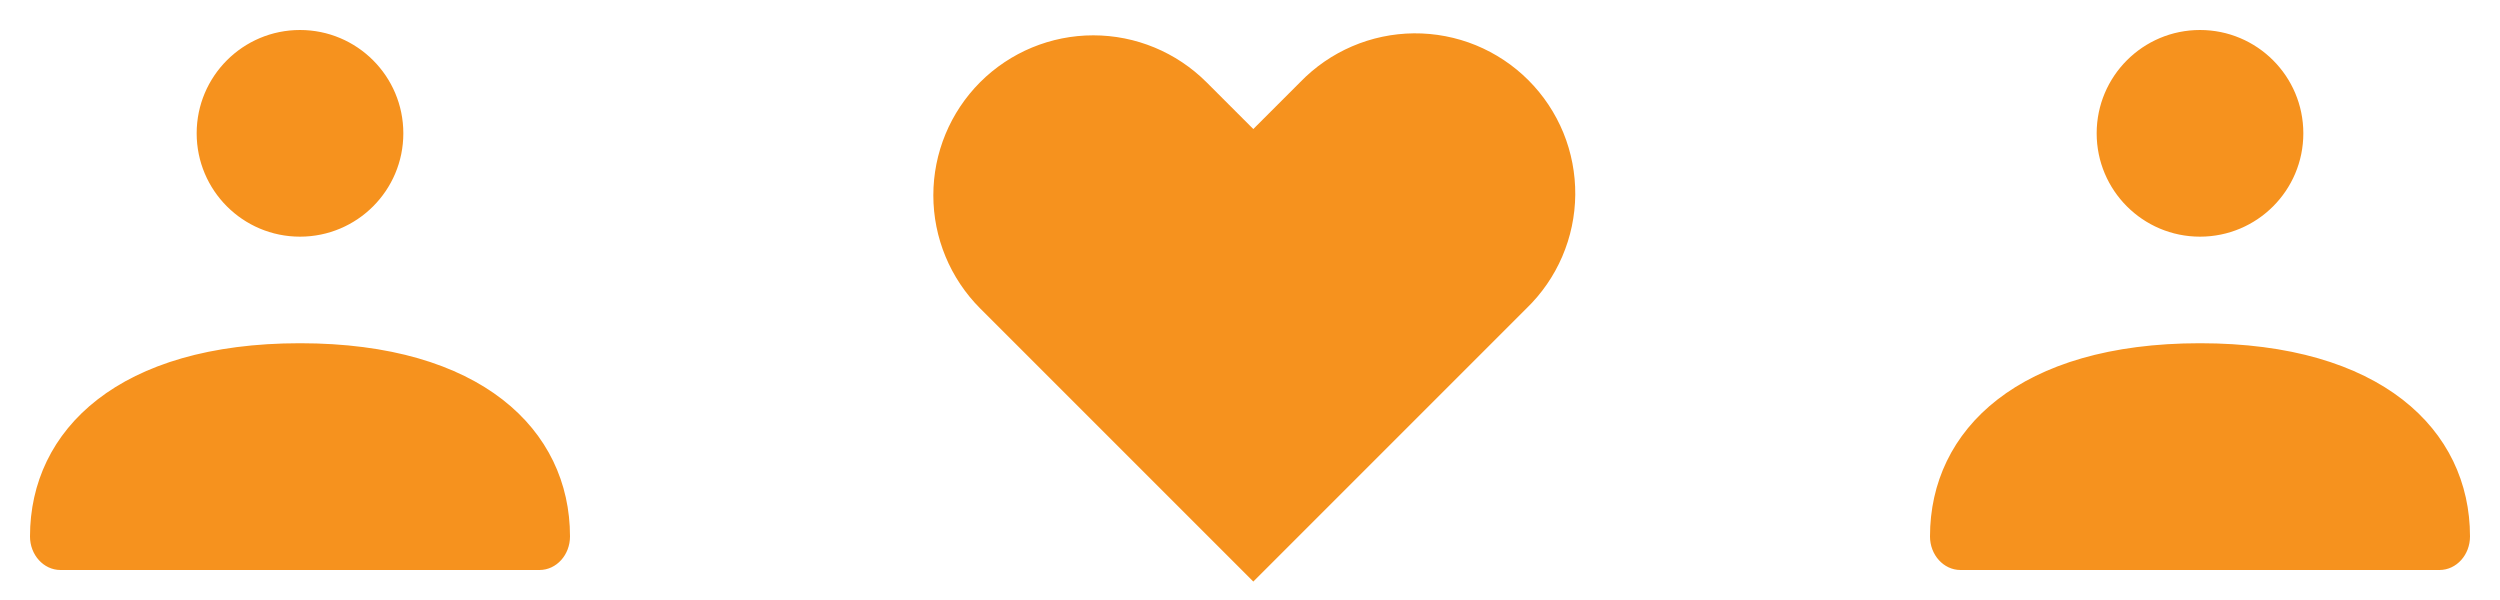
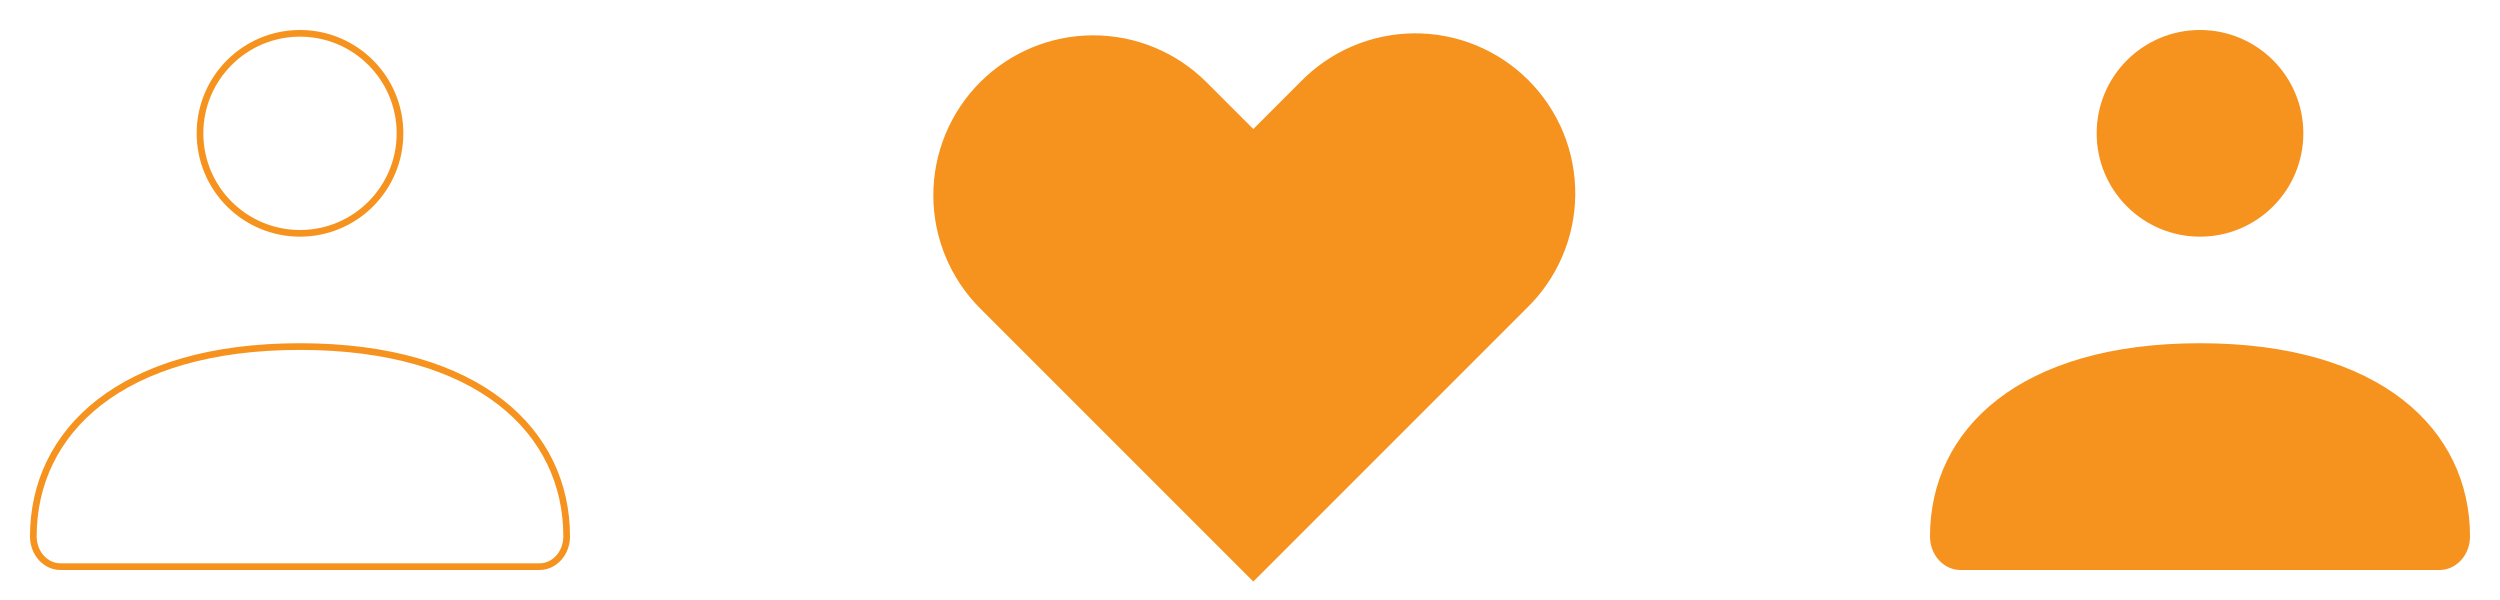
<svg xmlns="http://www.w3.org/2000/svg" width="75" height="18" viewBox="0 0 75 18" fill="none">
  <path fill-rule="evenodd" clip-rule="evenodd" d="M29.405 2.465C30.305 1.566 31.526 1.06 32.799 1.06C34.072 1.06 35.292 1.566 36.193 2.465L37.599 3.871L39.005 2.465C39.448 2.007 39.978 1.641 40.563 1.39C41.149 1.138 41.779 1.006 42.416 1C43.054 0.995 43.686 1.116 44.276 1.357C44.865 1.599 45.401 1.955 45.852 2.406C46.303 2.857 46.659 3.393 46.901 3.982C47.142 4.572 47.263 5.204 47.258 5.842C47.252 6.479 47.12 7.109 46.868 7.695C46.617 8.28 46.251 8.81 45.793 9.253L37.599 17.447L29.405 9.253C28.506 8.352 28 7.132 28 5.859C28 4.586 28.506 3.366 29.405 2.465Z" fill="#F6921E" />
  <path d="M58 16.094C58 12.947 60.629 10.397 66 10.397C71.371 10.397 74 12.947 74 16.094C74 16.594 73.635 17 73.184 17H58.816C58.365 17 58 16.594 58 16.094Z" fill="#F6921E" />
  <path d="M69 4C69 5.657 67.657 7 66 7C64.343 7 63 5.657 63 4C63 2.343 64.343 1 66 1C67.657 1 69 2.343 69 4Z" fill="#F6921E" />
  <path d="M58 16.094C58 12.947 60.629 10.397 66 10.397C71.371 10.397 74 12.947 74 16.094C74 16.594 73.635 17 73.184 17H58.816C58.365 17 58 16.594 58 16.094Z" stroke="#F6921E" stroke-width="0.2" />
  <path d="M69 4C69 5.657 67.657 7 66 7C64.343 7 63 5.657 63 4C63 2.343 64.343 1 66 1C67.657 1 69 2.343 69 4Z" stroke="#F6921E" stroke-width="0.2" />
-   <path d="M1 16.094C1 12.947 3.629 10.397 9 10.397C14.371 10.397 17 12.947 17 16.094C17 16.594 16.635 17 16.184 17H1.816C1.365 17 1 16.594 1 16.094Z" fill="#F6921E" />
-   <path d="M12 4C12 5.657 10.657 7 9 7C7.343 7 6 5.657 6 4C6 2.343 7.343 1 9 1C10.657 1 12 2.343 12 4Z" fill="#F6921E" />
  <path d="M1 16.094C1 12.947 3.629 10.397 9 10.397C14.371 10.397 17 12.947 17 16.094C17 16.594 16.635 17 16.184 17H1.816C1.365 17 1 16.594 1 16.094Z" stroke="#F6921E" stroke-width="0.2" />
  <path d="M12 4C12 5.657 10.657 7 9 7C7.343 7 6 5.657 6 4C6 2.343 7.343 1 9 1C10.657 1 12 2.343 12 4Z" stroke="#F6921E" stroke-width="0.2" />
</svg>